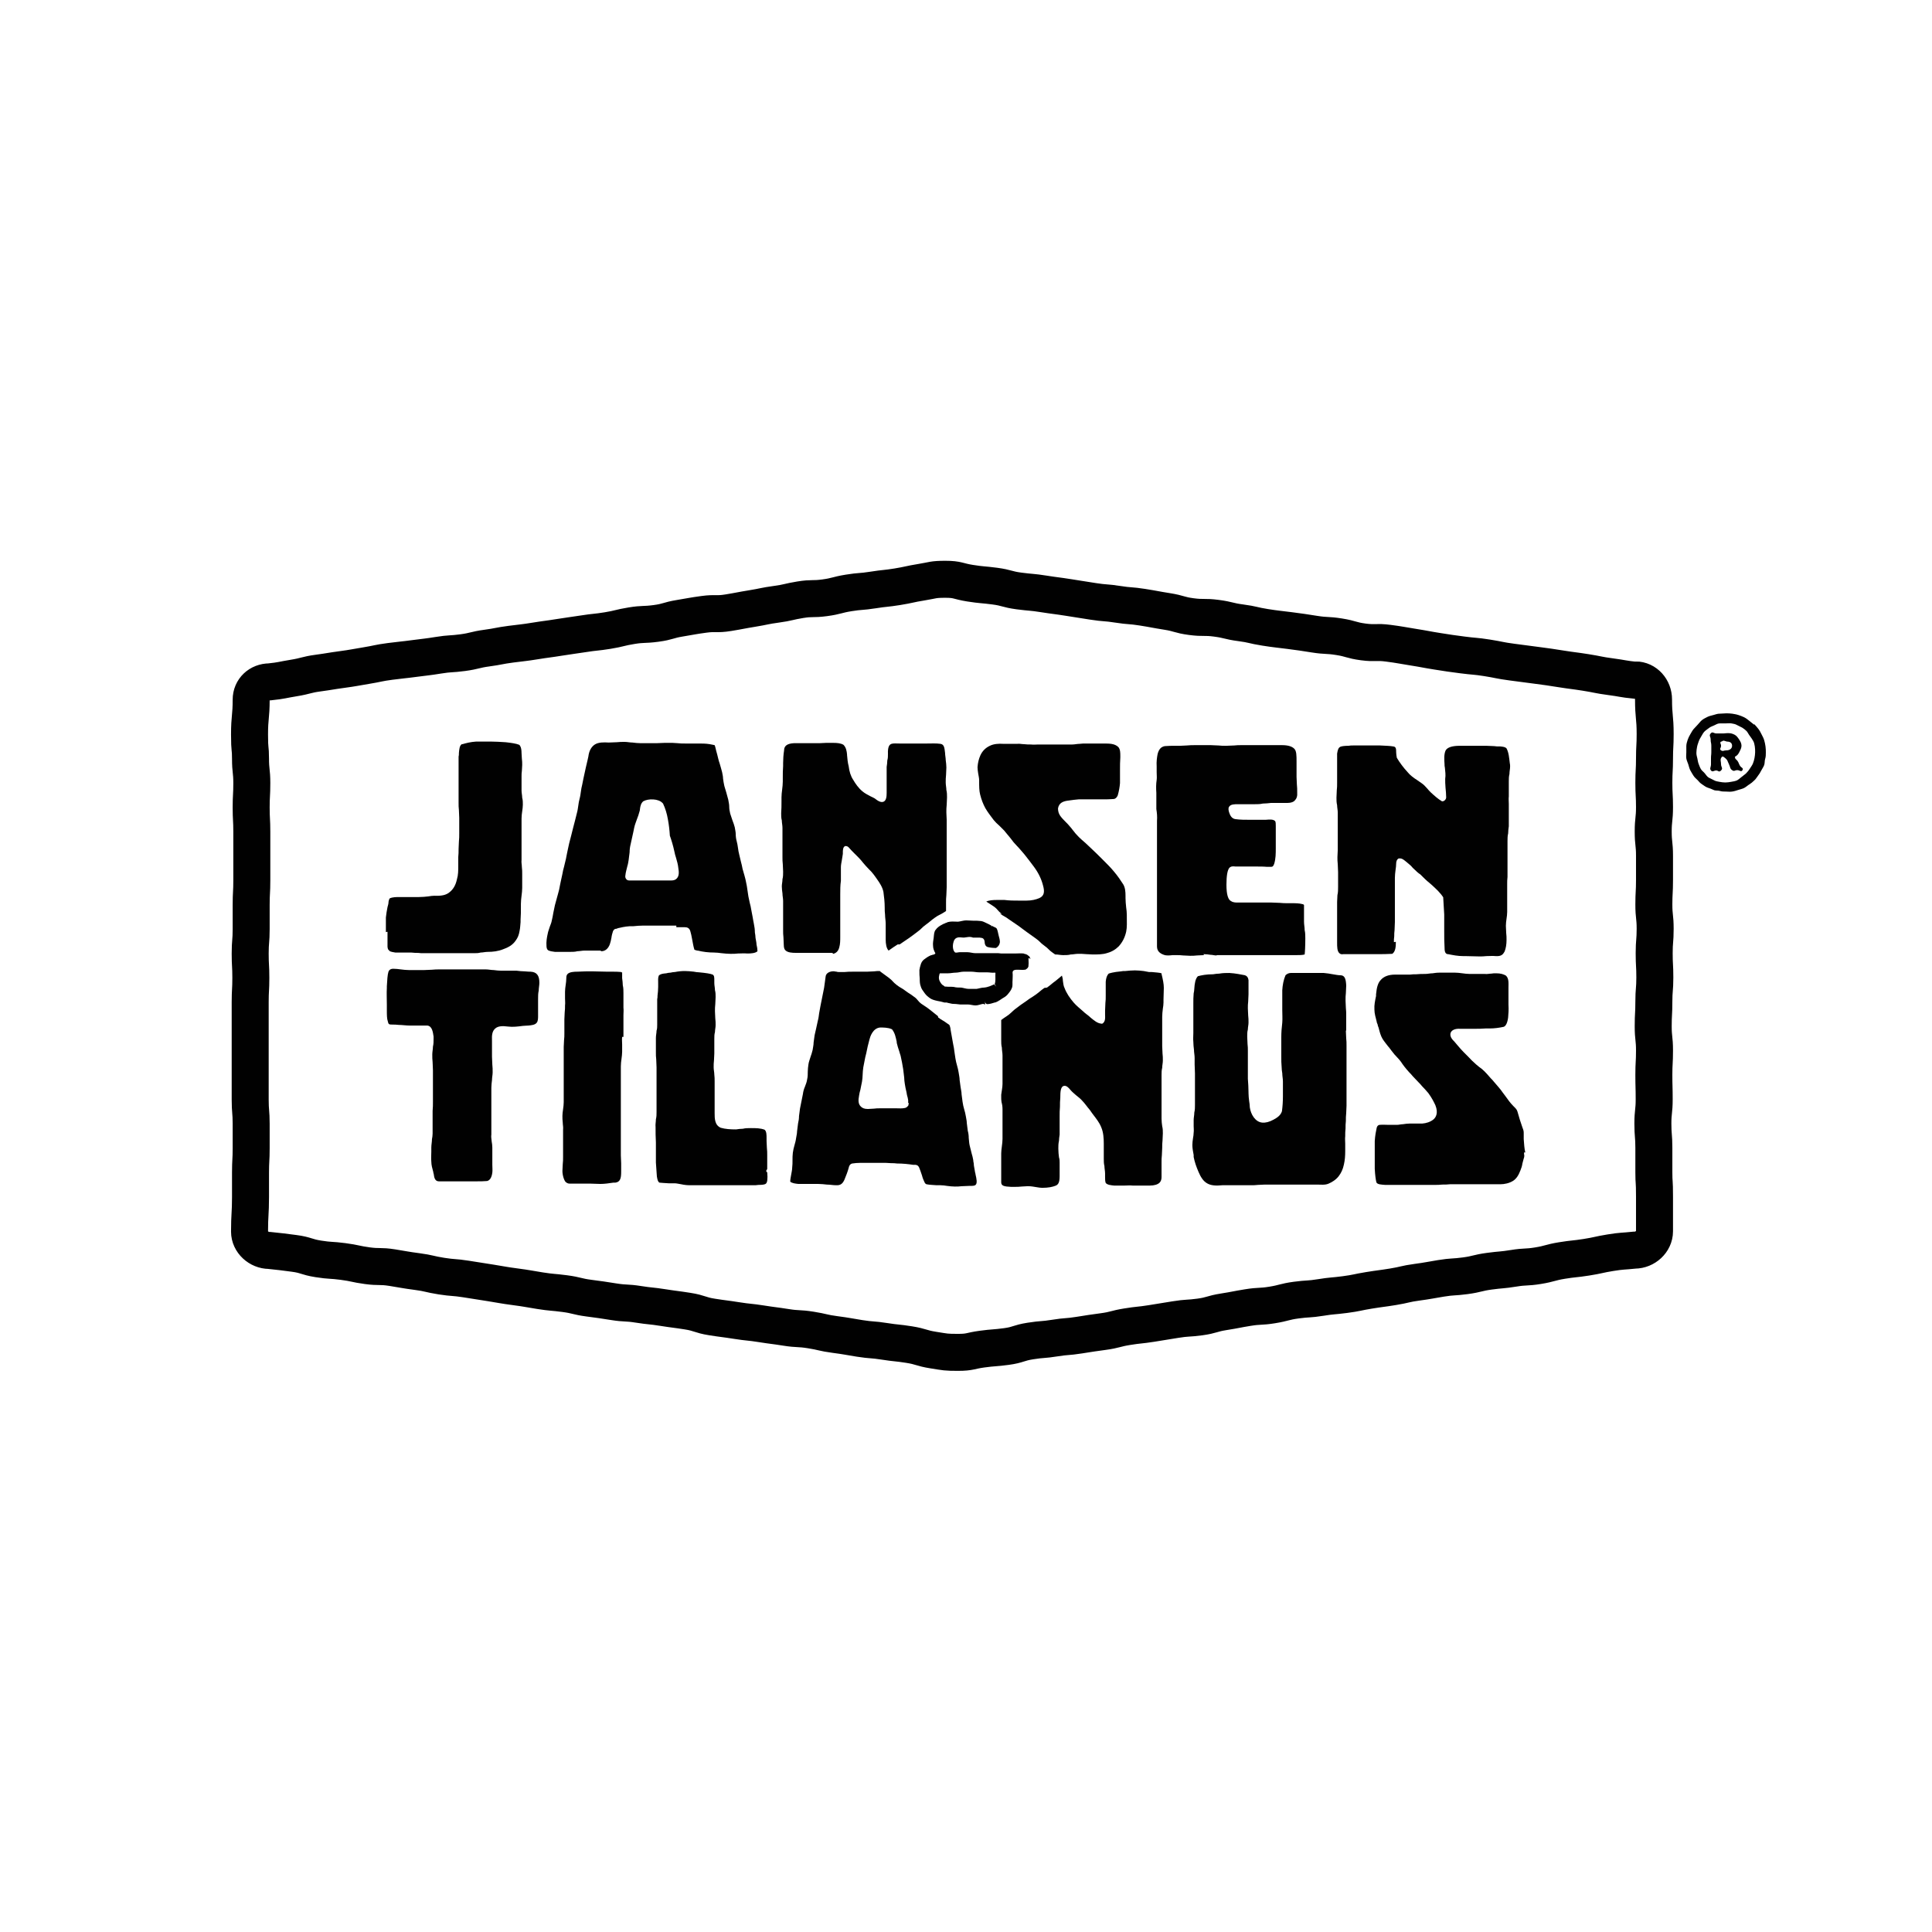
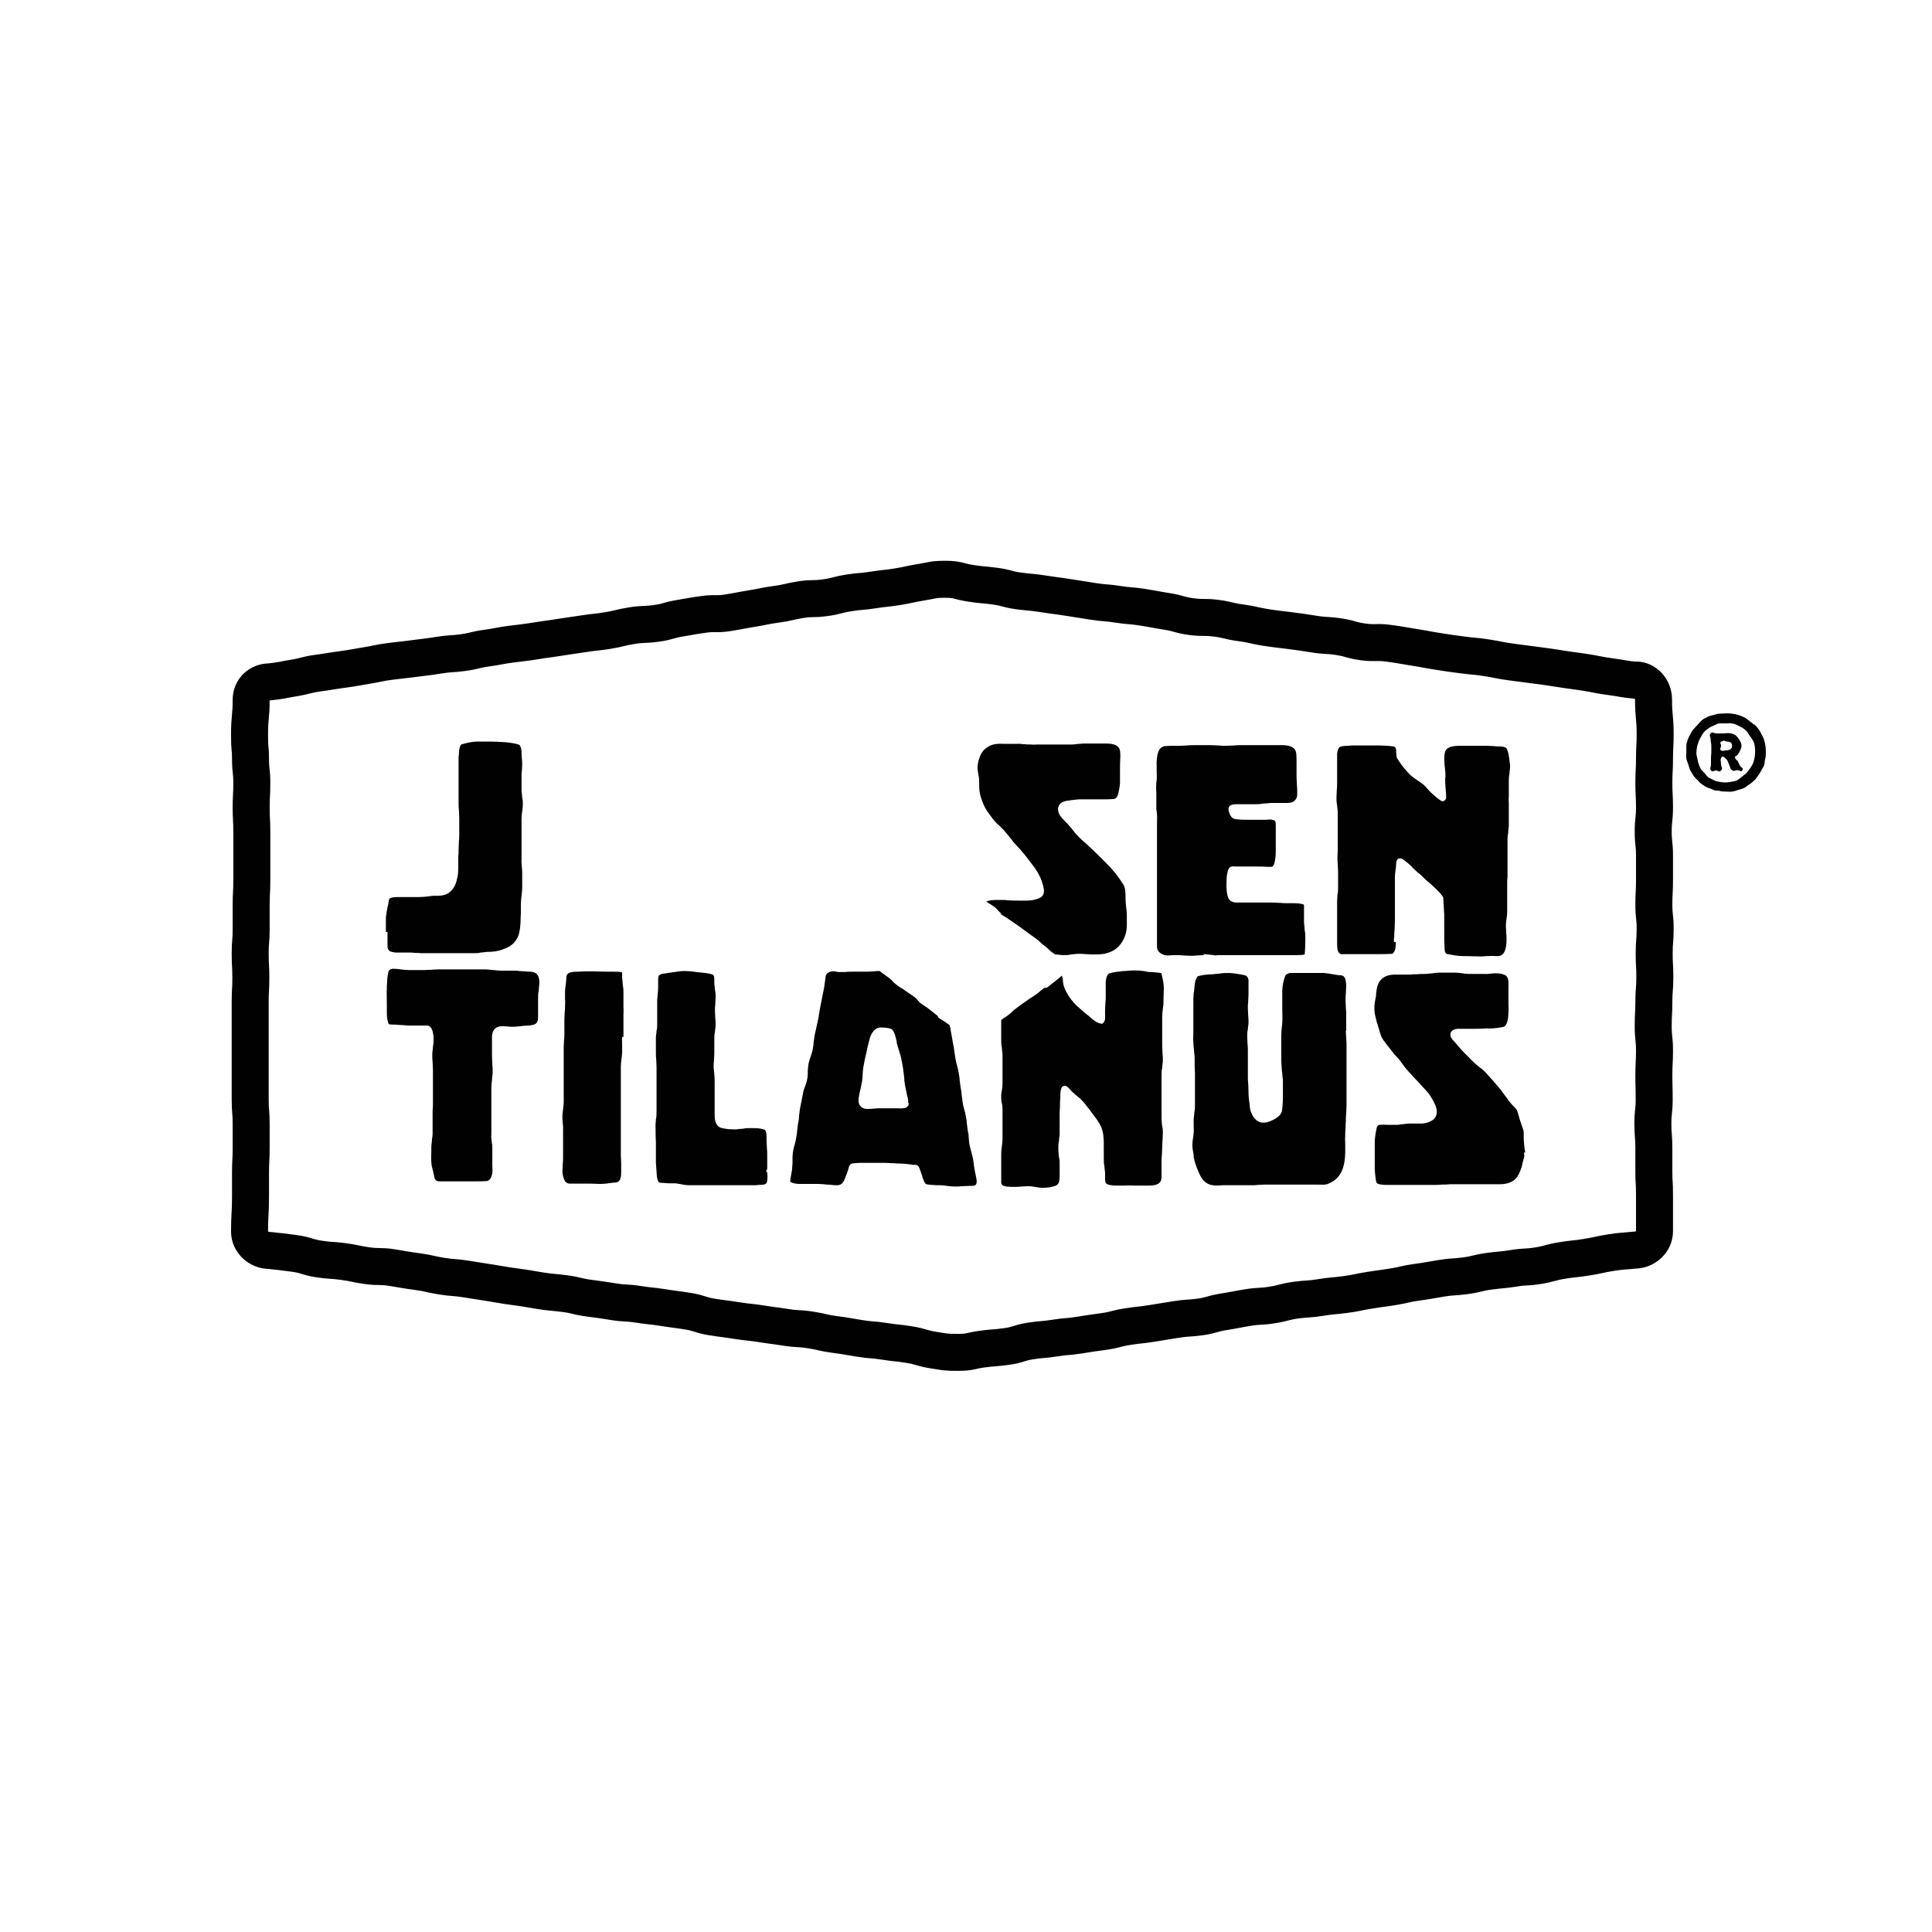
<svg xmlns="http://www.w3.org/2000/svg" viewBox="0 0 595.3 595.3" version="1.1">
  <defs>
    <style>
      .cls-1 {
        fill: none;
        stroke: #010101;
        stroke-miterlimit: 10;
        stroke-width: 11.4px;
      }

      .cls-2 {
        fill: #010101;
      }
    </style>
  </defs>
  <g>
    <g id="Layer_1">
      <g>
        <path d="M503.8,209.6c-3.8-.4-3.8-.6-7.6-1.1s-3.8-.7-7.6-1.3-3.8-.5-7.6-1.1-3.8-.6-7.6-1.1-3.8-.5-7.6-1-3.8-.7-7.6-1.3-3.8-.4-7.6-.9-3.8-.5-7.6-1.1-3.8-.7-7.6-1.3-3.8-.7-7.6-1.2-3.9.1-7.7-.4-3.7-1-7.5-1.6-3.8-.2-7.6-.8-3.8-.6-7.6-1.1-3.8-.4-7.6-1-3.7-.9-7.5-1.4-3.7-.9-7.5-1.4-3.9,0-7.7-.5-3.7-1-7.5-1.6-3.8-.7-7.6-1.3-3.8-.3-7.6-.9-3.8-.3-7.6-.9-3.8-.6-7.6-1.2-3.8-.5-7.6-1.1-3.8-.4-7.6-.9-3.7-1-7.5-1.5-3.8-.3-7.6-.9-3.7-1.2-7.6-1.2-3.7.3-7.4.9-3.7.8-7.4,1.4-3.7.4-7.5,1-3.8.3-7.5.9-3.7,1-7.4,1.5-3.8,0-7.5.6-3.7.9-7.4,1.4-3.7.7-7.4,1.3-3.7.7-7.4,1.3-3.8,0-7.5.5-3.7.6-7.4,1.2-3.6,1.1-7.4,1.6-3.8.1-7.5.7-3.7.9-7.4,1.5-3.7.4-7.5,1-3.7.5-7.4,1.1-3.7.5-7.4,1.1-3.7.5-7.5,1-3.7.7-7.4,1.2-3.7.9-7.4,1.4-3.8.2-7.5.8-3.7.5-7.4,1-3.7.4-7.5.9-3.7.7-7.4,1.3-3.7.7-7.4,1.2-3.7.6-7.4,1.1-3.7.9-7.4,1.5-3.7.8-7.5,1.2c-3.2,0-5.7,2.3-5.7,5.5,0,5.3-.5,5.3-.5,10.7s.3,3.7.3,7.5.4,3.7.4,7.5-.2,3.7-.2,7.5.2,3.7.2,7.5,0,3.7,0,7.5,0,3.7,0,7.5-.2,3.7-.2,7.5,0,3.7,0,7.5-.3,3.7-.3,7.5.2,3.7.2,7.5-.2,3.7-.2,7.5,0,3.7,0,7.5,0,3.7,0,7.5,0,3.7,0,7.5,0,3.7,0,7.5.3,3.7.3,7.5,0,3.7,0,7.5-.2,3.7-.2,7.5,0,3.7,0,7.5c0,5.3-.3,5.3-.3,10.7,0,3.2,2.9,5.8,6.1,5.8,3.8.4,3.8.4,7.6.9s3.7,1.1,7.5,1.7,3.8.3,7.6.8,3.8.8,7.5,1.3,3.9,0,7.7.6c3.8.6,3.8.7,7.6,1.2s3.7.8,7.5,1.4,3.8.3,7.6.9,3.8.6,7.6,1.2,3.8.7,7.6,1.2,3.8.6,7.6,1.2,3.8.4,7.6.9,3.7.9,7.5,1.4,3.8.5,7.6,1.1,3.8.2,7.6.8,3.8.4,7.6,1,3.8.5,7.6,1.1,3.7,1.2,7.5,1.8,3.8.5,7.6,1.1,3.8.4,7.6,1,3.8.5,7.6,1.1,3.8.2,7.6.8,3.7.9,7.5,1.4,3.8.6,7.6,1.2,3.8.3,7.6.9,3.8.4,7.6,1,3.7,1.1,7.5,1.7,3.8.7,7.6.7,3.7-.5,7.4-1,3.8-.3,7.5-.8,3.6-1.1,7.4-1.7,3.8-.3,7.5-.9,3.7-.3,7.5-.9,3.7-.6,7.4-1.1,3.7-.9,7.4-1.5,3.7-.4,7.5-1,3.7-.6,7.4-1.2,3.8-.3,7.5-.8,3.6-1,7.4-1.6,3.7-.7,7.4-1.3,3.8-.2,7.5-.8,3.7-1,7.4-1.5,3.8-.2,7.5-.8,3.7-.4,7.5-.9,3.7-.7,7.4-1.3,3.7-.5,7.4-1.1,3.7-.9,7.4-1.4,3.7-.6,7.4-1.2,3.8-.3,7.5-.8,3.7-.9,7.4-1.4,3.8-.3,7.5-.9,3.8-.2,7.5-.8,3.7-1,7.4-1.6,3.7-.4,7.5-1,3.7-.8,7.4-1.4,3.7-.4,7.5-.8c3.2,0,6.1-2.6,6.1-5.8,0-5.3,0-5.3,0-10.7s-.2-3.7-.2-7.5c0-3.7,0-3.7,0-7.5s-.3-3.7-.3-7.5c0-3.7.4-3.7.4-7.5s-.1-3.7-.1-7.5.2-3.7.2-7.5-.4-3.7-.4-7.5.2-3.7.2-7.5.3-3.7.3-7.5-.2-3.7-.2-7.5.3-3.7.3-7.5-.4-3.7-.4-7.5c0-3.7.2-3.7.2-7.5s0-3.7,0-7.5-.4-3.7-.4-7.5c0-3.7.4-3.7.4-7.5,0-3.7-.2-3.7-.2-7.5s.2-3.7.2-7.5.2-3.7.2-7.5c0-5.3-.5-5.3-.5-10.7,0-3.2-2.4-6-5.6-6Z" class="cls-1" />
        <g>
          <g>
-             <path d="M306.1,285.5s0,0-.1,0c0,0,0,0,0,0,0,0,0,0,.1,0,0,0,0,0,0,0Z" class="cls-2" />
+             <path d="M306.1,285.5s0,0-.1,0c0,0,0,0,0,0,0,0,0,0,.1,0,0,0,0,0,0,0" class="cls-2" />
            <path d="M305.7,285.9c0,0,0,0,.1-.1,0,0,0,0-.1.1Z" class="cls-2" />
-             <path d="M317.5,295.5c0-.2-.1-.3-.2-.5,0-.2-.2-.4-.4-.5-.2-.2-.5-.4-.8-.5-.2,0-.5-.1-.7-.2-.8-.1-1.8,0-2.7,0-.2,0-.4,0-.6,0-.9,0-1.6,0-2.1,0-.3,0-.5,0-.8,0-.5,0-1.1,0-1.6-.1-.8,0-1.6,0-2.4,0-.3,0-.6,0-1,0-.3,0-.6,0-.9,0-.2,0-.3,0-.5,0-.4,0-.7,0-1.1,0-.4,0-.8,0-1.2,0-.8,0-1.6-.3-2.4-.3-.8,0-1.6,0-2.4,0-.5,0-1.2.3-1.5,0-.7-.7-.7-2.2-.4-3.1.1-.6.5-1.2,1.2-1.4.6-.2,1.3,0,2,0,1-.1,1.8-.4,2.8,0,.2,0,.3,0,.5,0,.2,0,.3,0,.5,0,.2,0,.3,0,.5,0,.4,0,.8,0,1.2.1.6.1.9.7.9,1.3,0,.7.3,1.3.9,1.5.7.2,1.8.3,2.6.3.7-.4,1.1-1,1.2-1.8,0-.7-.2-1.4-.4-2.1-.2-.8-.3-1.6-.6-2.1-.2-.3-.5-.3-.8-.5-.2,0-.3-.2-.5-.3,0,0-.1.1-.2.2,0,.1-.2.2-.1.1,0,0,0,0,.1-.1,0,0,0,0,0,0,0,0,0-.1,0-.2-.4-.2-.8-.5-1.3-.7-.7-.3-1.3-.7-2-.8-.4,0-.9-.1-1.3-.1-.2,0-.3,0-.5,0-.1,0-.2,0-.3,0,0,0-.1,0-.2,0-.7,0-1.5-.1-2.3-.1-.8,0-1.6.3-2.5.4-.8,0-1.7-.1-2.5,0-.2,0-.3.1-.5.1-.2,0-.3.1-.5.2-.2,0-.4.1-.5.2-.3.1-.6.2-.9.4-.8.4-1.5.9-2,1.6-.5.6-.5,1.5-.6,2.4-.1.8-.3,1.7-.2,2.5,0,.8.3,1.6.7,2.3,0,0,0,0,0,0,0,.3-.4.4-.8.5-.1,0-.2,0-.3.1-.3,0-.5.2-.8.3-.4.2-.7.4-1.1.7-.6.4-1.1.8-1.4,1.6-.1.4-.3.9-.4,1.4,0,.2,0,.3-.1.5,0,.1,0,.3,0,.4,0,0,0,0,0,0,0,.8,0,1.6.1,2.3,0,.8,0,1.6.3,2.4.2.8.7,1.4,1.2,2.1.5.7,1,1.1,1.7,1.6.6.4,1.3.6,2.2.8.7.1,1.5.3,2.2.5,0,0,0,0,.1,0,.1,0,.3,0,.4,0,.2,0,.3,0,.5.1.5.1.9.2,1.4.3.8,0,1.6.1,2.4.2.8,0,1.6,0,2.4,0,.8,0,1.6.3,2.4.3.8,0,1.6-.4,2.4-.5,0,0,.3.2.4.2.4,0-.1-1.1,0-1,0,.1.3.9.8.9.8,0,1.6-.3,2.3-.5.3,0,.6-.2.8-.3.2,0,.3-.2.5-.3.2,0,.3-.2.5-.3.1,0,.2-.1.3-.2.7-.4,1.4-.8,1.9-1.4.5-.6,1-1.2,1.3-2,.3-.7.1-1.5.2-2.4,0-.7.1-1.5,0-2.3,0-.9.9-.9,1.6-.9.9,0,1.6.1,2.1,0,.2,0,.3,0,.4-.1.2-.1.4-.3.6-.5,0-.1.2-.3.2-.5,0,0,0-.2,0-.3.1-.5,0-1.2,0-2.1,0,0,.2,0,.2-.1ZM306.5,303.2c-1,.5-2.1,1-3.3,1.1-.8,0-1.6.3-2.3.4-.8,0-1.6,0-2.4,0-.8,0-1.6-.3-2.3-.4-.8,0-1.6,0-2.3-.2-.8-.1-1.6,0-2.4-.1,0,0,0,0-.1,0-.2,0-.4,0-.5-.2-.2-.1-.4-.3-.6-.4-.3-.3-.5-.6-.7-1-.3-.5-.4-1.2-.2-1.9,0-.2.1-.4.2-.6,0,0,0,0,0,0,.2,0,.4,0,.5,0,.7,0,1.3,0,2,0,.8,0,1.6-.2,2.4-.2.8,0,1.6-.3,2.4-.3.8,0,1.6,0,2.4,0,.8,0,1.6.2,2.4.2.8,0,1.6,0,2.4,0,.8,0,1.6.2,2.4.1,0,0,0,0,.1,0,.2,0,.1.4.1.7,0,.9.1,2-.2,2.8,0,.2.4.6.5.8-.2-.2-.8-.8-.8-.7Z" class="cls-2" />
          </g>
          <path d="M429.5,290.3c0-.6,0-1.2.1-1.8,0-.6,0-1.2.1-1.9,0-.8.1-1.7.1-2.5,0-.6,0-1.2,0-1.8,0-.9,0-1.8,0-2.7,0-.7,0-1.5,0-2.3,0-.7,0-1.5,0-2.3,0-.7,0-1.5,0-2.2,0-.8,0-1.5,0-2.3,0-.8.1-1.6.2-2.4.1-.7.2-1.4.2-2.1,0-.3.1-1.2.8-1.5.1,0,.2,0,.4,0,.8,0,1.6.8,2.8,1.8.4.3.8.7,1.1,1.1.9.9,1.9,1.8,2.3,2,1,1,1.9,1.9,2.9,2.7l.8.7c1.3,1.2,2.5,2.3,3.4,3.7h0c0,.1,0,.2,0,.2.1,1.8.2,3.5.3,5.1,0,.8,0,1.6,0,2.3,0,.9,0,1.8,0,2.7,0,2,0,3.6.1,5,0,1.2.1,2,.9,2.2h.2c1.5.3,3,.6,4.6.6h.7c1.4,0,2.9.1,4.3.1.7,0,1.4,0,2.2-.1.9,0,1.9-.1,2.9,0,1.7.1,2.2-.5,2.7-1.4.4-1,.6-2.2.6-3.6,0-.7,0-1.4-.1-2.1,0-.7-.1-1.5-.1-2.2,0-.8.1-1.5.2-2.2.1-.7.2-1.4.2-2.1,0-.7,0-1.4,0-2.1,0-.7,0-1.5,0-2.2v-4.3c0-.7,0-1.4.1-2.2,0-.7,0-1.4,0-2.2,0-.7,0-1.4,0-2.2,0-.7,0-1.4,0-2.2,0-.7,0-1.4,0-2.2,0-.7,0-1.4,0-2.2,0-.8,0-1.6.2-2.4,0-.7.1-1.5.2-2.2,0-.8,0-1.6,0-2.4,0-.7,0-1.5,0-2.2,0-.8,0-1.5,0-2.3,0-.8-.1-1.5,0-2.3,0-.9,0-1.8,0-2.7,0-.6,0-1.3,0-1.9,0-.8,0-1.5.2-2.3,0-.8.2-1.6.2-2.3,0-.3,0-.7-.1-1.1-.2-1.6-.3-3.2-1-4.5-.5-.5-1.1-.5-1.9-.6h-.3c-.5,0-1.1,0-1.6-.1-.8,0-1.6-.1-2.4-.1-.7,0-1.4,0-2.1,0-.7,0-1.3,0-2,0-.7,0-1.5,0-2.2,0-.6,0-1.2,0-1.9,0-2.4,0-3.9.5-4.4,1.5-.5,1.2-.4,2.7-.3,4.2,0,.3,0,.7.1,1,.1,1.1.3,2.3.1,3.5,0,.7,0,1.7.1,2.7.1,1,.2,2.1.2,3,0,.6-.6,1.2-1.1,1.2h-.1s-.1,0-.1,0c-1.2-.7-2.3-1.7-3.4-2.7-.4-.4-.8-.8-1.1-1.2-.6-.7-1.2-1.3-1.8-1.7-.4-.3-.9-.6-1.3-.9-1.1-.7-2.2-1.5-3-2.5-1.3-1.4-2.4-2.9-3.3-4.4h0c-.1-.6-.2-1.1-.2-1.6,0-1.3-.1-1.8-.9-1.9-1.1-.2-2.4-.2-4.1-.3-.8,0-1.6,0-2.5,0-.5,0-1.1,0-1.6,0-1.5,0-2.9,0-4.1,0-.5,0-1,0-1.5.1-1.1,0-2,.1-2.5.3-.6.3-.8.9-1,2.1,0,.7,0,1.6,0,2.4,0,.7,0,1.4,0,2.1,0,1,0,1.9,0,2.9,0,.6,0,1.1,0,1.7,0,.7,0,1.5-.1,2.2,0,.8-.1,1.6-.1,2.3,0,.7,0,1.5.2,2.3,0,.7.2,1.5.2,2.3,0,.8,0,1.7,0,2.5,0,.7,0,1.4,0,2.1v4.6c0,.8,0,1.6,0,2.3,0,.7-.1,1.5-.1,2.2,0,.7,0,1.4.1,2.2,0,.8.1,1.6.1,2.4,0,.8,0,1.7,0,2.5,0,.7,0,1.4,0,2.1,0,.8,0,1.7-.2,2.5,0,.7-.1,1.4-.1,2.1,0,.6,0,1.2,0,1.8,0,.7,0,1.4,0,2.1,0,.6,0,1.3,0,2,0,.7,0,1.3,0,2,0,.7,0,1.5,0,2.2,0,.6,0,1.2,0,1.8,0,.2,0,.5,0,.7,0,1.2,0,2.6.7,3.2.3.3.7.4,1.2.3.8,0,1.6,0,2.3,0,.9,0,1.9,0,2.8,0,1,0,2,0,3,0,.7,0,1.4,0,2.1,0h.2c1.5,0,3.1,0,4.7-.1,0,0,0,0,0,0,1-.7,1.1-2.2,1.1-3.7Z" class="cls-2" />
          <path d="M370.8,294c.8,0,1.5.1,2.2.2.6,0,1.2.2,1.8.2.1-.1.3-.1.4-.1h0c.7,0,1.4,0,2.1,0,.8,0,1.7,0,2.5,0,.8,0,1.5,0,2.2,0,.8,0,1.6,0,2.3,0,.8,0,1.5,0,2.3,0,.7,0,1.5,0,2.3,0,.8,0,1.5,0,2.3,0,.7,0,1.5,0,2.2,0h0c1,0,2,0,3,0h1.6c.4,0,.9,0,1.4,0,.9,0,1.9,0,2.6-.2.1-.8.2-2.6.2-5,0-.8,0-1.7-.2-2.5,0-.9-.2-1.7-.2-2.6,0-1.3,0-2.5,0-3.5,0-.6,0-1.1,0-1.6,0,0,0-.2-.4-.3-1.1-.3-2.3-.3-3.5-.3-.4,0-.7,0-1.1,0-.8,0-1.6,0-2.4-.1-.8,0-1.7-.1-2.6-.1h-2.1c-1,0-1.9,0-2.9,0-.7,0-1.5,0-2.2,0-.9,0-1.9,0-2.8,0h-.4c-.6,0-1.4,0-2-.4-1-.4-1.5-2.1-1.5-5.1,0-2.7.3-4.5.9-5.2.5-.5,1.1-.5,1.9-.4.3,0,.6,0,.9,0h3.4c.6,0,1.2,0,1.8,0,1.3,0,2.6,0,3.6.1.4,0,.8,0,1.1,0,.6,0,.8-.1,1.1-.9.5-1.6.5-3.2.5-5v-.4c0-.9,0-1.7,0-2.6,0-1,0-2,0-3,0-.2,0-.4,0-.7,0-.6,0-1.2-.2-1.5-.6-.6-1.7-.5-2.9-.4-.2,0-.5,0-.7,0-1.3,0-2.9,0-4.2,0-1.5,0-3,0-4.4-.2-.8-.1-1.4-.6-1.8-1.6-.4-1-.5-1.7-.2-2.2.5-.8,1.6-.8,2.8-.8h0c1,0,2.1,0,3.1,0,.7,0,1.3,0,2,0,.8,0,1.7,0,2.5-.2.8,0,1.7-.1,2.6-.2.8,0,1.5,0,2.3,0,.9,0,1.9,0,2.8,0h0c1,0,1.8-.3,2.2-.8.5-.5.8-1.3.7-2.4,0-.8,0-1.7-.1-2.5,0-.8-.1-1.5-.1-2.3,0-.9,0-1.9,0-2.8,0-.6,0-1.3,0-1.9,0-1.9,0-3.3-.7-4-.7-.7-1.9-1.1-3.8-1.1-.7,0-1.5,0-2.2,0-.7,0-1.3,0-2,0-.6,0-1.3,0-1.9,0-.8,0-1.5,0-2.3,0-.7,0-1.4,0-2.1,0-.7,0-1.4,0-2,0-.7,0-1.5,0-2.2.1-.8,0-1.7.1-2.5.1-.8,0-1.6,0-2.4-.1-.8,0-1.6-.1-2.3-.1h-1.5c-1.1,0-2.2,0-3.3,0-.9,0-1.7,0-2.6.1-.7,0-1.4.1-2.1.1-.5,0-1,0-1.5,0-1.1,0-2.1,0-3.2.1-1.1.2-1.8.9-2.2,2.4-.2,1-.4,2.3-.3,3.9,0,.6,0,1.2,0,1.7,0,.9.1,1.7,0,2.4-.2,1.3-.2,2.6-.1,4,0,.7,0,1.3,0,2,0,.8,0,1.5,0,2.3v.7c.2,1.2.3,2.4.2,3.6,0,.7,0,1.4,0,2.1,0,.7,0,1.5,0,2.2,0,.8,0,1.5,0,2.3,0,.7,0,1.4,0,2,0,.7,0,1.4,0,2.1,0,.7,0,1.5,0,2.2,0,.7,0,1.4,0,2.1,0,.7,0,1.5,0,2.2,0,.7,0,1.4,0,2.1,0,.7,0,1.4,0,2.2,0,.8,0,1.7,0,2.5v1.8c0,.7,0,1.4,0,2.1,0,.7,0,1.4,0,2.2,0,.7,0,1.4,0,2.1,0,.7,0,1.4,0,2.2,0,.7,0,1.4,0,2,0,.8,0,1.5,0,2.3,0,1.3.7,2.1,2.1,2.6.8.3,1.8.2,2.7.1.4,0,.8,0,1.1,0,.7,0,1.5,0,2.2.1.7,0,1.4.1,2.1.1.7,0,1.4,0,2.1-.1.7,0,1.4-.1,2.2-.1Z" class="cls-2" />
          <path d="M308.1,281.5c1.4,1,1.5.8,2.8,1.8,1.4,1,1.4.9,2.8,1.9,1.4,1,1.3,1,2.7,2,1.4,1,1.4,1,2.8,2,1.4,1,1.2,1.2,2.6,2.2,1.4,1,1.2,1.2,2.6,2.2.3.2.5.3.7.5,0,0,.2,0,.2,0,.7,0,1.5.2,2.3.2.8,0,1.6,0,2.3-.2.7,0,1.5-.2,2.3-.2.8,0,1.6,0,2.5.1.7,0,1.4.1,2,.1,1.4,0,3,0,4.3-.4,1.5-.4,2.7-1.1,3.7-2.1,1.1-1.2,1.9-2.7,2.3-4.5.3-1.4.2-3,.2-4.6v-.6c0-.8-.1-1.6-.2-2.3-.1-1-.2-2-.2-2.9v-.7c0-1.2-.1-2.5-.7-3.5-.7-1.1-1.7-2.6-2.9-4-.9-1.1-1.9-2.1-2.9-3.1l-.6-.6c-1.1-1.1-2.3-2.3-3.6-3.5-.6-.5-1.1-1.1-1.7-1.6-.7-.6-1.4-1.2-2-1.8-.7-.7-1.3-1.4-1.9-2.2-.3-.4-.6-.8-.9-1.1-.4-.5-.8-.9-1.2-1.3-.6-.6-1.2-1.2-1.7-1.9-.5-.7-.7-1.5-.7-2.3.3-1.8,1.7-2.2,3-2.4,1.2-.2,2.4-.3,3.4-.4h.3c.9,0,1.8,0,2.7,0,.8,0,1.7,0,2.5,0,.6,0,1.3,0,1.9,0,1.1,0,2.2,0,3.3-.1.5,0,1-.4,1.3-1.1.4-1.4.6-2.6.7-3.8,0-.9,0-1.7,0-2.6,0-.5,0-1,0-1.5,0-1.3,0-2.6.1-3.8v-.4c0-1,0-2.1-.6-2.8-1.1-1.1-2.8-1.1-4.5-1.1-.4,0-.8,0-1.2,0h-4.2c-.7,0-1.4,0-2.1.1-.7,0-1.5.2-2.2.2-.7,0-1.4,0-2.1,0-1.4,0-2.8,0-4.2,0-.7,0-1.4,0-2.1,0-.7,0-1.4,0-2.1,0-.7,0-1.4.1-2.2,0-.7,0-1.4,0-2.2-.1-.7,0-1.4-.2-2.1-.1-.7,0-1.4,0-2.1,0-.7,0-1.4,0-2.1,0h0c-1.5-.1-3,0-4.2.6-1.3.6-2.3,1.6-2.9,2.9-.5,1.1-.8,2.3-.9,3.7,0,.6.1,1.2.2,1.9.1.7.3,1.4.3,2.1v.3c0,1.6,0,2.9.3,4.1.4,1.6.9,2.9,1.6,4.2.8,1.4,1.8,2.6,2.6,3.7.5.6,1.1,1.2,1.7,1.7.5.5,1,1,1.5,1.5.6.7,1.2,1.5,1.9,2.3.3.4.7.9,1,1.3.3.3.6.7,1,1.1.8.8,1.5,1.7,2.3,2.6,1,1.3,2,2.5,3,3.9,1.4,1.9,2.3,3.8,2.8,5.8.5,1.8.4,3.1-1.1,3.8-1.1.5-2.5.8-4,.8-.8,0-1.6,0-2.3,0-1.5,0-3,0-4.5-.2-.8,0-1.5,0-2.3,0-1.3,0-2.5.1-3.3.5.9.6,1.1.7,2.3,1.5,1.4,1,1.1,1.3,2.5,2.3Z" class="cls-2" />
-           <path d="M208.4,285.7h.2c.9,0,1.8,0,2.4,0,.7,0,1.4.2,1.7,1.2.2.6.4,1.6.6,2.7.2,1.1.4,2.2.6,2.8,0,.3.2.3.9.5h.2c1.6.4,3.3.6,5,.6.8,0,1.5.1,2.3.2,1,.1,1.9.2,2.8.2.8,0,1.6,0,2.3-.1,1,0,1.9-.1,2.8,0h.2c1,0,2.4-.1,3-.7,0-.5-.1-1.3-.3-2.1,0-.6-.2-1.3-.3-2,0-.5-.1-1.1-.2-1.7,0-.8-.1-1.7-.3-2.6-.1-.7-.3-1.4-.4-2.2-.1-.7-.3-1.4-.4-2.1-.1-.8-.3-1.5-.5-2.3-.1-.6-.3-1.3-.4-1.9-.1-.7-.2-1.3-.3-2-.1-.7-.2-1.5-.4-2.3-.1-.7-.3-1.3-.5-2.1-.2-.7-.4-1.4-.6-2.1-.1-.7-.3-1.4-.5-2.2-.2-.7-.3-1.4-.5-2.1-.2-.7-.3-1.4-.4-2.1-.1-.7-.2-1.4-.4-2.1-.2-.7-.3-1.5-.3-2.2,0-.7-.2-1.4-.3-2.1-.2-.7-.4-1.4-.7-2.1-.2-.7-.5-1.4-.7-2.1-.2-.8-.3-1.5-.3-2.2,0-.7-.2-1.4-.3-2.1-.2-.7-.4-1.5-.6-2.2-.2-.7-.4-1.3-.6-2-.2-.8-.3-1.6-.4-2.3,0-.7-.2-1.4-.3-2-.2-.9-.5-1.7-.7-2.5-.2-.6-.4-1.2-.5-1.7-.2-.9-.4-1.6-.6-2.3-.2-.8-.3-1.4-.5-1.8-.2,0-.8-.2-1.5-.3-1.2-.2-2.4-.2-3.6-.2h-.2c-.8,0-1.7,0-2.5,0-.4,0-.9,0-1.3,0-.8,0-1.5,0-2.3-.1-.5,0-1.1-.1-1.6-.1-.8,0-1.6,0-2.4,0-.8,0-1.7.1-2.5.1-.8,0-1.6,0-2.5,0-.8,0-1.6,0-2.4,0-.8,0-1.7-.1-2.5-.2-.8,0-1.6-.2-2.4-.2-.8,0-1.6,0-2.4.1-.8,0-1.7.1-2.5.1-1.6-.1-3.2-.1-4.3.6-1.1.7-1.8,2-2,3.7-.2.8-.3,1.5-.5,2.2-.2.7-.3,1.4-.5,2.2-.2.8-.3,1.5-.5,2.3l-.4,2c-.2.7-.3,1.4-.4,2.1-.1.7-.2,1.5-.4,2.2-.2.7-.3,1.4-.4,2.1-.1.7-.2,1.5-.4,2.2-.2.8-.4,1.6-.6,2.4-.2.8-.4,1.5-.6,2.3-.2.8-.4,1.6-.6,2.4-.2.8-.4,1.5-.6,2.3-.2.8-.3,1.5-.5,2.3-.2.8-.3,1.6-.5,2.5-.2.8-.4,1.7-.6,2.5-.2.7-.4,1.5-.5,2.2-.2.8-.3,1.5-.5,2.3-.2.8-.3,1.6-.5,2.5-.2.9-.5,1.8-.7,2.6-.2.7-.4,1.4-.6,2.2-.2.8-.3,1.6-.5,2.4-.1.8-.3,1.6-.5,2.5-.1.6-.4,1.2-.6,1.8-.2.7-.5,1.4-.6,2-.3,1.3-.5,2.6-.4,3.9,0,.6.2,1.1.5,1.3.5.3,1.4.4,2.1.5h.2c.5,0,1,0,1.5,0,1,0,2,0,3,0h0c.7,0,1.5,0,2.2-.2.7,0,1.5-.2,2.3-.2.8,0,1.5,0,2.3,0,.8,0,1.5,0,2.3,0,.1,0,.3,0,.5.2,1.2,0,2.1-.8,2.6-2.1.2-.6.4-1.3.5-2,.1-.8.3-1.5.5-2.1.2-.3.3-.6.8-.7.3,0,.5-.1.7-.2.9-.2,2.1-.5,3.6-.6h1.1c1-.1,2.1-.2,3.2-.2.8,0,1.6,0,2.3,0,.6,0,1.3,0,1.9,0,.9,0,1.8,0,2.6,0,.6,0,1.1,0,1.7,0,.6,0,1.1,0,1.6,0ZM204.6,271.3c-.7,0-1.4,0-2.1,0-.8,0-1.5,0-2.3,0-.7,0-1.4,0-2,0-.6,0-1.3,0-1.9,0-.8,0-1.6,0-2.4,0-.5,0-.8-.2-1-.5-.2-.3-.3-.6-.2-1.1.1-1,.4-1.9.6-2.8.2-.6.3-1.3.4-1.9.1-.8.2-1.5.3-2.4,0-.8.1-1.6.3-2.4.3-1.4.6-2.8.9-4.1l.2-1c.2-1,.6-1.9.9-2.8.3-.7.5-1.4.7-2.1.1-.3.2-.6.2-1,.1-.8.3-1.7,1-2.3,1.6-.9,4.7-.8,5.9.5,0,0,.1.1.2.2h0c.7,1.5,1.2,3.1,1.5,4.9.3,1.6.5,3.3.6,5,.4,1.1,1,3,1.4,4.9.1.6.3,1.3.5,1.9.3,1,.6,2.1.7,3.1.2,1.2.3,2.4-.4,3.2-.4.5-1,.7-1.8.7,0,0-.1,0-.2,0-.7,0-1.3,0-2,0Z" class="cls-2" />
          <path d="M119.4,287.1c0,.7,0,1.4,0,2.1,0,.8,0,1.7,0,2.5,0,.3.1.7.3,1,0,0,.2,0,.2.2.3.4,1.4.5,1.9.6.7,0,1.5,0,2.3,0,.5,0,1.1,0,1.6,0,.7,0,1.5,0,2.2.1.6,0,1.3,0,1.9.1,0,0,.1,0,.2,0,.6,0,1.3,0,1.9,0,.6,0,1.3,0,1.9,0,.7,0,1.3,0,2,0,.7,0,1.4,0,2.1,0s1.4,0,2.1,0c1.3,0,2.7,0,4,0,.7,0,1.4,0,2.1,0,.7,0,1.3,0,2-.2.7,0,1.4-.2,2.1-.2,1.7,0,3.3-.2,4.8-.8,1.4-.5,2.9-1.2,3.9-2.7.6-.8,1-1.7,1.2-3,.2-.9.2-1.8.3-2.7v-.7c.1-1.3.1-2.6.1-3.8v-1.1c0-.8.1-1.7.2-2.5.1-.8.2-1.6.2-2.4,0-.7,0-1.4,0-2.2,0-.7,0-1.4,0-2.1,0-.7,0-1.4-.1-2.1,0-.7-.2-1.5-.1-2.2,0-.7,0-1.4,0-2.1,0-.7,0-1.4,0-2.2,0-.7,0-1.4,0-2.1,0-.7,0-1.4,0-2.1,0-.7,0-1.4,0-2.1,0-.7,0-1.4,0-2.2,0-.8.1-1.5.2-2.2.1-.7.2-1.4.2-2.1,0-.7,0-1.4-.2-2.1,0-.7-.2-1.5-.2-2.2,0-.7,0-1.4,0-2.1,0-.7,0-1.5,0-2.2,0-.6,0-1.2.1-1.8,0-.6.1-1.2.1-1.8,0-.6,0-1.3-.1-1.9,0-.6-.1-1.1-.1-1.7,0-1.9-.5-2.4-.7-2.6-1-.4-2.4-.6-4.2-.8-1.7-.1-3.1-.2-4.5-.2-.7,0-1.3,0-2,0-.9,0-1.8,0-2.6,0-1.7.1-3.2.5-4.2.8h-.2c-.7.4-.8,1.6-.9,2.7,0,.4,0,.8-.1,1.1,0,.8,0,1.7,0,2.6,0,.7,0,1.4,0,2.1,0,.8,0,1.7,0,2.5,0,.7,0,1.5,0,2.2,0,.8,0,1.6,0,2.5,0,.8,0,1.5,0,2.3,0,.8,0,1.6.1,2.3,0,.8.1,1.6.1,2.4,0,.8,0,1.5,0,2.3,0,.8,0,1.6,0,2.5,0,.8,0,1.7-.1,2.5,0,.8-.1,1.5-.1,2.3,0,.8,0,1.7-.1,2.5,0,.8,0,1.5,0,2.2v.5c0,1.4,0,2.8-.4,4.1-.4,1.9-1.2,3.2-2.4,4.1-1,.8-2.4,1.1-4.6,1-.6,0-1.2.1-1.8.2-.9.1-1.9.2-2.9.2h-1c-1.2,0-2.4,0-3.6,0-.4,0-.9,0-1.3,0-1.1,0-2.2,0-3.1.4-.2.2-.4.9-.4,1.3,0,.5-.2.9-.3,1.4-.2,1.1-.4,2.1-.5,3.2,0,.9,0,1.8,0,2.7,0,.6,0,1.2,0,1.8Z" class="cls-2" />
-           <path d="M277.2,291c1.4-1,1.4-.9,2.8-1.9s1.4-1,2.7-2c1.4-1,1.2-1.2,2.6-2.2,1.4-1,1.3-1.1,2.7-2.1,1.4-1,1.5-.8,2.9-1.7.3-.2.5-.3.6-.4,0,0,0,0,0,0,0-.8,0-1.7,0-2.5,0-.8,0-1.6.1-2.4,0-.8.1-1.6.1-2.5,0-.8,0-1.6,0-2.4,0-.7,0-1.5,0-2.2,0-.7,0-1.5,0-2.3,0-.8,0-1.5,0-2.3,0-.7,0-1.5,0-2.2,0-.8,0-1.6,0-2.4,0-.7,0-1.5,0-2.2,0-.8,0-1.6,0-2.4,0-.8,0-1.5,0-2.3,0-.7-.1-1.5-.1-2.3,0-.8,0-1.5.1-2.3,0-.7.1-1.5.1-2.3,0-.8,0-1.5-.2-2.3,0-.7-.2-1.5-.2-2.3,0-.8,0-1.5.1-2.3,0-.8.1-1.5.1-2.3,0-.8-.1-1.5-.2-2.3,0-.7-.2-1.5-.2-2.2h0c-.2-1.7-.3-2.6-1.4-2.8-1.4-.2-2.8-.1-4.3-.1-.4,0-.8,0-1.3,0-.8,0-1.5,0-2.3,0-1.1,0-2.2,0-3.3,0-.5,0-.9,0-1.4,0-1,0-1.9-.1-2.5.1-.6.2-1.2.8-1.1,3.1,0,.7,0,1.4-.2,2,0,.7-.1,1.3-.2,2,0,.6,0,1.1,0,1.7,0,.8,0,1.5,0,2.3,0,.6,0,1.2,0,1.8,0,.7,0,1.5,0,2.2,0,1.1-.1,2.3-.9,2.7-.8.4-1.8-.2-2.8-1-.3-.2-.8-.4-1.2-.6-.9-.5-1.8-.9-2.6-1.6-1.2-1-2.1-2.3-2.8-3.5-.8-1.2-1.2-2.6-1.4-4.2-.3-1.1-.4-2.3-.5-3.4v-.2c-.1-1.1-.3-2.2-1.1-3-.8-.5-2-.6-3.1-.6h-.4c-.6,0-1.2,0-1.9,0-.7,0-1.4.1-2.1.1-1,0-2,0-3,0h-.9c-.6,0-1.1,0-1.7,0-.8,0-1.5,0-2.2,0-2,.1-3,.8-3,2.2-.2,1.3-.3,2.7-.3,3.9v.9c-.1,1.2-.1,2.5-.1,3.7v1.1c0,.8-.1,1.7-.2,2.5-.1.8-.2,1.6-.2,2.4v1.2c0,1.2,0,2.5-.1,3.7,0,.7,0,1.5.2,2.2,0,.7.2,1.5.2,2.3,0,.7,0,1.4,0,2.2,0,.8,0,1.6,0,2.3,0,.7,0,1.5,0,2.2,0,.8,0,1.5,0,2.3,0,.7,0,1.5.1,2.2,0,.7.1,1.5.1,2.3,0,.8,0,1.6-.2,2.3,0,.8-.2,1.5-.2,2.2,0,.7.1,1.5.2,2.2,0,.8.2,1.5.2,2.3,0,.8,0,1.6,0,2.5v2c0,.8,0,1.6,0,2.3,0,.7,0,1.5,0,2.2,0,.7,0,1.5.1,2.2,0,.8.1,1.5.1,2.3,0,.9.2,1.5.6,1.8.7.6,1.9.7,3.1.7,1,0,1.9,0,2.8,0,.9,0,1.8,0,2.7,0h.9c1.5,0,3.1,0,4.6,0,.2,0,.4,0,.5.3.9-.2,1.6-.8,1.9-2,.3-1,.3-2.2.3-3.2v-2.2c0-.8,0-1.7,0-2.5,0-1,0-2,0-2.9,0-.5,0-.9,0-1.4,0-.6,0-1.3,0-1.9,0-.7,0-1.5,0-2.2,0-1.4,0-2.8.2-4.2,0-.7,0-1.4,0-2.1,0-.7,0-1.4,0-2.1,0-.8.2-1.5.3-2.2.1-.7.2-1.3.3-1.9,0,0,0-.2,0-.3,0-.8,0-1.8.7-2.1.1,0,.2,0,.3,0,.2,0,.5.1.8.4.6.7,1.3,1.4,1.9,2,.4.4.9.9,1.3,1.3.4.4.8.9,1.2,1.4.6.7,1.2,1.4,1.8,2,1.1,1,1.9,2.2,2.6,3.2.7,1,1.6,2.3,1.9,3.8.2,1.5.4,3.1.4,4.9,0,.7,0,1.4.1,2.1,0,.9.2,1.9.2,2.8,0,.7,0,1.3,0,2,0,1,0,1.9,0,2.9,0,1.3.2,2.7.9,3.4,0,0,0,0,0,0,1.4-1,1.4-1,2.8-1.9Z" class="cls-2" />
          <path d="M192.1,319.5c0-.8,0-1.6,0-2.3,0-.7,0-1.5,0-2.2,0-.8,0-1.5,0-2.2,0-.8.1-1.5,0-2.3,0-.7,0-1.5,0-2.2,0-.8,0-1.6,0-2.3,0-.8,0-1.6-.2-2.4,0-.7-.1-1.4-.2-2.2,0-.3,0-.6,0-.9,0-.3,0-.8,0-.9h-.3s0-.1,0-.1c-.9-.1-1.9-.1-2.8-.1-.5,0-1,0-1.5,0-1.6,0-3.1-.1-4.6-.1-1.5,0-3,0-4.5.1h-.1c-1.1,0-2.4.1-3,.7-.3.3-.4.7-.4,1.2,0,.8-.1,1.5-.2,2.2-.1.7-.2,1.4-.2,2.1,0,.7,0,1.4,0,2.1,0,.7.1,1.4,0,2.1,0,.7,0,1.4-.1,2.1,0,.7-.1,1.5-.1,2.2,0,.7,0,1.5,0,2.2,0,.7,0,1.4,0,2.1,0,.7,0,1.4-.1,2.1,0,.7-.1,1.4-.1,2.1,0,.9,0,1.8,0,2.7v1.5c0,.7,0,1.3,0,2,0,.7,0,1.5,0,2.2,0,.7,0,1.4,0,2.1,0,.7,0,1.5,0,2.2,0,.7,0,1.4,0,2.1,0,.7,0,1.4,0,2.2,0,.7-.1,1.5-.2,2.2-.1.7-.2,1.4-.2,2,0,.7,0,1.4.1,2.1,0,.7.2,1.4.1,2.2,0,.7,0,1.4,0,2.1,0,.7,0,1.4,0,2.1,0,.7,0,1.4,0,2.1,0,.7,0,1.4,0,2.1,0,.7,0,1.5-.1,2.2,0,.7-.1,1.4-.1,2.1,0,1.3.5,3,1.1,3.5.3.2.6.4,1.1.4.5,0,.9,0,1.4,0,.6,0,1.3,0,1.9,0s1,0,1.5,0c.5,0,1,0,1.5,0,1,0,2.1.1,3.2.1,1.3,0,2.6-.2,4-.4h.6c1.6-.2,1.8-1.5,1.8-3.4v-.5c0-.7,0-1.4,0-2.1,0-.8-.1-1.6-.1-2.4,0-.6,0-1.2,0-1.9,0-.9,0-1.8,0-2.7,0-.8,0-1.7,0-2.6,0-.7,0-1.3,0-2,0-.8,0-1.6,0-2.4,0-.7,0-1.5,0-2.2,0-.7,0-1.5,0-2.2,0-.8,0-1.5,0-2.3v-4.5c0-.7,0-1.5,0-2.3,0-.8,0-1.5,0-2.3,0-.8.1-1.6.2-2.3.1-.8.2-1.5.2-2.2,0-.8,0-1.5,0-2.3,0-.7-.1-1.5,0-2.3Z" class="cls-2" />
          <path d="M164.2,299.4h0c0,0-.3,0-.3,0-.7,0-1.5,0-2.2-.1-.8,0-1.7-.1-2.5-.2-.8,0-1.7,0-2.5,0-.7,0-1.5,0-2.2,0-.8,0-1.6-.1-2.4-.2-.8,0-1.6-.2-2.4-.2h-.8c-1.3,0-2.6,0-3.9,0-.7,0-1.4,0-2.1,0-.9,0-1.8,0-2.7,0-.8,0-1.6,0-2.4,0-.8,0-1.5,0-2.3,0-.8,0-1.6,0-2.4.1-.8,0-1.6.1-2.4.1-.8,0-1.6,0-2.3,0-.8,0-1.6,0-2.4,0-.8,0-1.7-.1-2.5-.2-.8-.1-1.5-.2-2.3-.2h0c-.9,0-1.3.4-1.5.9-.3.9-.4,2.7-.5,4.5v.5c-.1,1.6,0,3.4,0,5.1,0,.6,0,1.1,0,1.7,0,1.4,0,2.7.3,3.5.2.9.3,1,1.4,1,.6,0,1.2,0,2,.1,1,0,2.2.2,3.4.2,1.3,0,2.5,0,3.5,0,.8,0,1.5,0,1.9,0,1.5.2,1.7,2.1,1.9,3.4,0,.2,0,.4,0,.6,0,.9,0,1.7-.2,2.5,0,.8-.2,1.6-.2,2.4,0,.8,0,1.6.1,2.4,0,.8.1,1.6.1,2.5,0,.8,0,1.5,0,2.3,0,.9,0,1.7,0,2.6,0,.6,0,1.2,0,1.8,0,1,0,2,0,3,0,.9,0,1.8-.1,2.8,0,.7,0,1.4,0,2.1,0,.7,0,1.4,0,2.2,0,.9,0,1.8,0,2.7,0,.6-.1,1.2-.2,1.7,0,.9-.2,1.7-.2,2.6,0,.4,0,.9,0,1.3,0,1-.1,2,0,3,0,1.1.3,2.1.6,3.2,0,.3.2.7.2,1,.2,1.7,1,1.9,1.6,1.9.9,0,1.7,0,2.6,0,.8,0,1.6,0,2.3,0,1,0,2,0,3,0,.6,0,1.3,0,1.9,0,.5,0,1,0,1.6,0,1.2,0,2.3,0,3.4-.1.8-.2,1.4-1,1.6-2.6.1-.7,0-1.5,0-2.4,0-.5,0-.9,0-1.4,0-.6,0-1.3,0-1.9,0-.7,0-1.4,0-2,0-.7-.1-1.3-.2-1.9-.1-.8-.2-1.6-.1-2.1,0-.8,0-1.6,0-2.4,0-.8,0-1.6,0-2.4,0-.8,0-1.6,0-2.4,0-.8,0-1.6,0-2.4,0-.9,0-1.7,0-2.6v-2.2c0-.8.1-1.6.2-2.4,0-.8.2-1.6.2-2.4,0-.8,0-1.6-.1-2.4,0-.8-.1-1.6-.1-2.4,0-.8,0-1.6,0-2.4,0-.8,0-1.6,0-2.4-.1-2,.1-3.1,1-3.9.9-.8,2.3-.8,3.9-.6,1.5.2,3.1,0,4.6-.2.5,0,1-.1,1.6-.1h.1c1-.1,2.1-.2,2.6-.9.4-.5.4-1.4.4-2.1v-.2c0-1,0-1.9,0-2.8,0-.7,0-1.5,0-2.2,0-.9,0-1.7.2-2.6,0-.8.2-1.6.2-2.4,0-2.2-.8-3.3-2.7-3.4Z" class="cls-2" />
          <path d="M236.4,360.2c0-.9,0-1.8,0-2.6,0-.6,0-1.1,0-1.7,0-.7,0-1.4-.1-2.2,0-.7-.1-1.4-.1-2.1,0-.3,0-.6,0-.9,0-1,0-2.1-.6-2.6-1.3-.5-2.7-.5-4.1-.5h-.2c-.8,0-1.6,0-2.4.2-.7,0-1.4.1-2.1.2-1.8,0-3.3-.1-4.7-.5-1.9-.8-1.9-2.9-1.9-4.5,0-.4,0-.7,0-1,0-.9,0-1.7,0-2.6v-1.8c0-.8,0-1.5,0-2.3,0-.7,0-1.4,0-2.1,0-.7,0-1.4-.1-2.1,0-.7-.2-1.5-.2-2.2,0-.7,0-1.5.1-2.2,0-.7.1-1.4.1-2.1,0-.7,0-1.4,0-2.2,0-.7,0-1.5,0-2.2,0-.8,0-1.5.2-2.2,0-.7.2-1.4.2-2.1s0-1.4-.1-2.1c0-.7-.1-1.5-.1-2.2,0-.7,0-1.5.1-2.2,0-.7.1-1.4.1-2.2,0-.7,0-1.4-.2-2.1,0-.7-.2-1.5-.2-2.2,0-.2,0-.5,0-.8,0-.9,0-1.5-.5-1.8-.7-.3-2.1-.5-4.2-.7-.5,0-1.1-.1-1.6-.2-.9-.1-1.9-.2-2.8-.2-1,0-2,.1-3,.3-.5,0-.9.1-1.4.2-.5,0-.9.1-1.3.2-1.1.1-1.8.2-2.3.7-.3.7-.2,1.5-.2,2.4,0,.4,0,.7,0,1.1,0,.9-.1,1.9-.2,2.7,0,.4,0,.7-.1,1.1,0,.4,0,.9,0,1.4,0,.8,0,1.7,0,2.6,0,.5,0,1.1,0,1.6,0,.8,0,1.6,0,2.3,0,.6,0,1.2-.2,1.8,0,.7-.2,1.4-.2,2.2,0,.8,0,1.7,0,2.6,0,.6,0,1.3,0,1.9,0,.7,0,1.4.1,2.1,0,.8.1,1.7.1,2.5,0,.7,0,1.4,0,2,0,.8,0,1.7,0,2.5,0,.8,0,1.7,0,2.5,0,.7,0,1.4,0,2.1,0,.7,0,1.3,0,2,0,.9,0,1.7,0,2.6,0,.8,0,1.5-.2,2.3,0,.8-.2,1.6-.1,2.4,0,1.6,0,3.1.1,4.7,0,.9,0,1.7,0,2.6,0,.7,0,1.4,0,2.1v1.5c.1,1.4.2,2.9.3,4.3.2,1.1.3,1.6.8,1.9.7.1,1.6.1,2.8.2.6,0,1.2,0,1.8,0,.7,0,1.4.2,2.1.3.9.2,1.8.3,2.7.3.8,0,1.6,0,2.5,0,.8,0,1.5,0,2.3,0,.9,0,1.7,0,2.6,0,.8,0,1.5,0,2.3,0,1,0,2,0,2.9,0,.7,0,1.3,0,1.9,0,.9,0,1.7,0,2.6,0s1.6,0,2.3,0c.6,0,1.2,0,1.7-.1,1.2,0,2-.1,2.3-.4.4-.3.6-1.4.4-3.5-.3-.1-.3-.3-.3-.5Z" class="cls-2" />
          <path d="M289,313.1c-1.3-1-1.2-1-2.5-2-1.3-1-1.3-.9-2.6-1.8-1.3-1-1-1.3-2.3-2.2-1.3-1-1.4-.9-2.6-1.8-1.3-1-1.4-.8-2.7-1.8-1.3-1-1.1-1.2-2.4-2.2-1.3-1-1.3-.9-2.6-1.9,0,0-.1-.1-.2-.2-.6,0-1.2,0-1.8.1-.7,0-1.5.1-2.2.1-.8,0-1.6,0-2.3,0-.7,0-1.4,0-2,0-.9,0-1.7,0-2.5.1-.7,0-1.3,0-1.9,0-.2,0-.4,0-.6-.1-.4,0-.8-.2-1.4-.1-.9.1-1.9.6-2,1.6-.1.8-.2,1.5-.3,2.2-.1.8-.2,1.6-.4,2.4-.2.8-.3,1.7-.5,2.5-.1.7-.3,1.3-.4,2-.1.7-.3,1.5-.4,2.2-.1.8-.2,1.6-.4,2.3-.2.8-.3,1.5-.5,2.3-.2.7-.3,1.5-.5,2.2-.1.7-.2,1.5-.3,2.2,0,.8-.2,1.5-.3,2.3-.2.8-.4,1.5-.7,2.3-.2.7-.5,1.4-.6,2.2-.1.7-.2,1.5-.2,2.2,0,.8,0,1.6-.2,2.4-.1.8-.4,1.5-.7,2.3-.3.7-.5,1.4-.6,2.2-.1.7-.3,1.3-.4,2-.2.8-.3,1.7-.5,2.5-.1.8-.2,1.5-.3,2.3,0,.7-.1,1.5-.3,2.3-.1.8-.2,1.6-.3,2.4,0,.7-.2,1.4-.3,2.1-.1.8-.3,1.5-.5,2.2-.2.7-.4,1.5-.5,2.3-.1.8-.1,1.6-.1,2.3,0,.7,0,1.5-.1,2.3,0,.7-.2,1.4-.3,2.1-.1.7-.3,1.4-.3,2.2.6.5,1.6.6,2.5.7.2,0,.4,0,.6,0,.9,0,1.8,0,2.8,0,.9,0,1.8,0,2.7,0,.9,0,1.8.1,2.7.2,1,0,1.9.2,2.8.2,1.5.1,2.1-.6,2.6-1.7.5-1.2,1-2.5,1.3-3.6.1-.5.3-1.2,1.1-1.4.7-.1,1.6-.2,2.6-.2.5,0,.9,0,1.4,0,1.2,0,2.5,0,3.8,0h1.1s0,0,0,0c1,0,2.1,0,3.1.1.6,0,1.2,0,1.8.1,1.9,0,3.6.2,4.9.4.2,0,.4,0,.5,0,.4,0,1,0,1.4.8.2.5.6,1.5.9,2.5.2.8.5,1.5.7,1.9.2.5.4.7.7.8,1,.2,2,.2,3.1.3.4,0,.8,0,1.2,0,.7,0,1.4.1,2,.2.8.1,1.6.2,2.4.2.7,0,1.4,0,2.1-.1.8,0,1.6-.1,2.4-.1h.3c.6,0,1.3,0,1.6-.3.6-.5.3-1.9,0-3.2,0-.3-.2-.7-.2-1-.1-.5-.2-1.1-.3-1.7,0-.5-.1-1-.2-1.5,0,0,0,0,0-.2-.1-.7-.3-1.4-.5-2.1-.2-.8-.4-1.6-.6-2.4-.2-.8-.2-1.6-.3-2.4,0-.7-.1-1.5-.3-2.2-.1-.8-.2-1.6-.3-2.4,0-.7-.2-1.4-.3-2.1-.1-.7-.3-1.4-.5-2.1-.2-.7-.4-1.5-.5-2.3-.1-.8-.2-1.5-.3-2.3,0-.7-.2-1.5-.3-2.2-.1-.7-.2-1.5-.3-2.2,0-.8-.2-1.5-.3-2.3-.1-.7-.3-1.5-.5-2.2-.2-.7-.4-1.5-.5-2.2-.1-.7-.2-1.4-.3-2-.1-.8-.2-1.6-.4-2.4-.3-1.5-.5-3-.8-4.5,0-.5-.2-.9-.3-1.3-.2-.2-.4-.4-.8-.6-1.3-1-1.4-.8-2.7-1.8ZM280,340.4c-.2.4-.6.9-1.2,1-.9.2-1.7.1-2.5.1-.5,0-.9,0-1.4,0-.8,0-1.6,0-2.4,0-.5,0-.9,0-1.4,0-.6,0-1.2,0-1.8.1-.6,0-1.2.1-1.8.1s-.1,0-.2,0c-1,0-1.7-.3-2.2-.9-.6-.7-.7-1.7-.4-3.2.1-.6.2-1.2.4-1.8.2-.8.3-1.7.5-2.5.1-.7.2-1.4.2-2.1,0-.7.1-1.5.2-2.3.2-1,.4-2,.6-3.1l.3-1.2c.3-1.5.6-2.9,1-4.3.2-.8,1-3.5,3.3-3.7.8,0,2.5,0,3.5.5h.1c1,1.2,1.2,2.6,1.5,3.9v.3c.2.9.5,1.8.8,2.7.1.5.3.9.4,1.3.3,1.4.6,2.8.8,4.2h0c.1.9.2,1.7.3,2.5,0,.7.1,1.3.2,2,.1.8.3,1.6.5,2.5.1.6.2,1.2.4,1.8.1.4.2,1,.1,1.5h.2c0,0-.1.6-.1.6Z" class="cls-2" />
          <path d="M321.8,304.4c-1.4,1-1.3,1.1-2.7,2.1-1.4,1-1.5.9-2.8,1.9-1.4,1-1.4.9-2.8,2-1.4,1-1.3,1.1-2.6,2.2-1.2.9-1.4.9-2.4,1.7,0,.5,0,1,0,1.5,0,.8,0,1.5,0,2.3,0,.8,0,1.6,0,2.4,0,.8,0,1.5.2,2.3,0,.8.2,1.6.2,2.4,0,.7,0,1.4,0,2.1,0,.8,0,1.7,0,2.6,0,1,0,2,0,3,0,.4,0,.8,0,1.1,0,1.1-.3,2.3-.4,3.3v.8c0,.4,0,.9.1,1.5.2.7.3,1.4.3,2.2,0,1.2,0,2.4,0,3.5v1c0,.7,0,1.4,0,2.1,0,.8,0,1.6,0,2.5,0,.8-.1,1.5-.2,2.3-.1.8-.2,1.5-.2,2.2,0,.9,0,1.8,0,2.6,0,.6,0,1.3,0,1.9,0,.5,0,1.1,0,1.6,0,.9,0,1.9,0,2.8,0,1.1.9,1.3,3,1.4.4,0,.8,0,1.1,0,.7,0,1.5,0,2.2-.1.6,0,1.2-.1,1.8-.1s.2,0,.3,0c.9,0,1.8.2,2.5.3.6.1,1.2.2,1.7.2,2,0,3.2-.3,4-.6.9-.3,1.4-.9,1.4-3,0-.7,0-1.5,0-2.4,0-.6,0-1.2,0-1.8,0-.5,0-1-.2-1.6-.1-.8-.2-1.7-.2-2.7,0-.8,0-1.5.2-2.4,0-.6.1-1.2.2-1.9,0-.9,0-1.8,0-2.8,0-.9,0-1.9,0-2.8,0-1,0-2,.1-3,0-.9,0-1.8.1-2.7,0-1.9.1-3.5,1.1-3.7.8-.2,1.5.6,2,1.2.5.6,1.1,1.1,1.8,1.7.6.5,1.3,1,1.8,1.6.9.9,1.6,2,2.4,2.9.2.3.5.7.7,1l.3.4c.9,1.2,1.9,2.4,2.5,3.9.7,1.6.8,3.5.8,5.1,0,1,0,2,0,2.9,0,.6,0,1.1,0,1.7,0,.8,0,1.5.2,2.3,0,.7.2,1.5.2,2.3,0,.3,0,.7,0,1,0,.7,0,1.4.2,1.9.5.6,1.6.7,2.6.8h.5c.9,0,1.8,0,2.7,0,.8,0,1.7-.1,2.5,0,.8,0,1.6,0,2.4,0,1,0,2,0,2.9,0,1.3,0,2.4-.3,3-.9.4-.4.6-1,.6-1.7,0-.8,0-1.5,0-2.3,0-.7,0-1.5,0-2.2,0-.8,0-1.5.1-2.3,0-.7.1-1.5.1-2.2,0-.8,0-1.5.1-2.3,0-.7.1-1.5.1-2.2,0-.7,0-1.4-.2-2.2-.1-.7-.2-1.5-.2-2.3,0-.7,0-1.5,0-2.2,0-.7,0-1.5,0-2.2,0-.8,0-1.5,0-2.3,0-.7,0-1.5,0-2.2s0-1.5,0-2.2c0-.8,0-1.5,0-2.3,0-.8,0-1.5.2-2.3,0-.7.2-1.5.2-2.2,0-.7,0-1.5-.1-2.2,0-.7-.1-1.5-.1-2.3,0-.8,0-1.5,0-2.3,0-.7,0-1.4,0-2.2s0-1.5,0-2.2c0-.7,0-1.5,0-2.3,0-.8.1-1.7.2-2.5.1-.6.2-1.3.2-1.9v-.9c0-1.2.1-2.4.1-3.6,0-1.3-.3-2.6-.7-4.3,0,0,0-.1,0-.2-.5-.2-2-.3-3.1-.4h-.8c-.5-.1-1.1-.2-1.6-.3-.9-.1-1.8-.2-2.7-.2-1,0-2,.1-3,.2-.5,0-.9,0-1.3.1-2.3.2-3.6.6-3.8.7-.5.5-.8,1.3-.9,2.5,0,.8,0,1.7,0,2.6,0,.6,0,1.2,0,1.8,0,.7,0,1.4-.1,2.1,0,.8-.1,1.6-.1,2.4,0,.3,0,.7,0,1.1,0,1,.2,2.2-.8,2.9h-.2c0,.1-.2,0-.2,0-1.2-.1-2.2-1-3.2-1.8-.4-.4-.8-.7-1.2-1-.5-.4-.9-.7-1.3-1.1-.9-.8-1.9-1.6-2.7-2.5-1.3-1.5-2.3-3-2.9-4.6-.3-.6-.4-1.4-.5-2.2,0-.7-.2-1.2-.3-1.6-.7.6-.9.8-1.9,1.6-1.4,1-1.3,1.1-2.7,2.1Z" class="cls-2" />
          <path d="M414.8,317.5c0-.7,0-1.5,0-2.2,0-.8,0-1.6,0-2.4,0-.8,0-1.5-.1-2.3,0-.7-.1-1.5-.1-2.3,0-.8,0-1.6.1-2.3,0-.8.1-1.5.1-2.2h0s0-.2,0-.2c-.1-1.9-.4-3.1-1.8-3.1h0c-.8,0-1.6-.2-2.3-.3-.9-.2-1.9-.3-2.8-.4-1,0-1.9,0-2.9,0-.7,0-1.5,0-2.2,0-1.7,0-3.4,0-5.1,0-.6,0-1.2.3-1.6.7-.6,1.4-.9,3-1,4.6,0,1.6,0,3.3,0,4.9,0,.5,0,.8,0,1.2,0,1.3.1,2.6,0,3.9-.2,1.6-.3,3.1-.3,4.5,0,.4,0,.8,0,1.3,0,1.1,0,2.2,0,3.3v1.5c0,1,0,2,.1,3,0,.7.1,1.4.2,2,0,.8.2,1.7.2,2.5,0,1.6,0,3.1,0,4.6,0,1.6-.1,3.1-.3,4.6-.4,1.3-1.5,2-2.6,2.6-1.3.7-2.4,1-3.5.9-2.1-.2-3.5-2.5-3.8-4.7,0-.6-.1-1.3-.2-1.9-.1-.8-.2-1.7-.2-2.5v-.2c0-1.4-.1-2.8-.2-4.2,0-.8,0-1.6,0-2.3,0-.7,0-1.4,0-2,0-.5,0-1.1,0-1.6,0-.9,0-1.8,0-2.7,0-.7,0-1.4-.1-2.1,0-.7-.1-1.5-.1-2.3,0-.7,0-1.5.2-2.2,0-.7.2-1.4.2-2.1,0-.7,0-1.5-.1-2.2,0-.7-.1-1.4-.1-2.2,0-.7,0-1.4.1-2.1,0-.8.1-1.5.1-2.2,0-.6,0-1.3,0-1.9,0-.8,0-1.6,0-2.5-.1-.8-.5-1.3-1.1-1.5h0c-1.1-.2-2.9-.6-4.8-.7-1,0-2,0-3.1.2-.6,0-1.3.1-1.9.2-2.1,0-3.6.3-4.7.6-.8.8-1,2.3-1.1,3.8,0,.5-.1,1-.2,1.5-.1,1-.1,2.1-.1,3.1,0,.6,0,1.2,0,1.8,0,.9,0,1.9,0,2.8,0,.7,0,1.4,0,2.2,0,.8,0,1.6,0,2.3,0,.9-.1,1.8,0,2.7,0,.8.1,1.7.2,2.5,0,.8.2,1.6.2,2.5,0,.7,0,1.3,0,2,0,.9.1,1.8.1,2.8,0,.8,0,1.7,0,2.5,0,.8,0,1.5,0,2.3,0,.8,0,1.5,0,2.3,0,.8,0,1.7,0,2.5,0,.8,0,1.6-.2,2.4,0,.8-.2,1.6-.2,2.3,0,.6,0,1.2,0,1.9,0,.6.1,1.3,0,2,0,.6-.1,1.1-.2,1.7-.1.7-.2,1.4-.2,2.1,0,1,.2,2,.4,3.1v.6c.3,1.5.8,3,1.5,4.6.6,1.4,1.4,2.9,2.8,3.6,1.1.6,2.6.7,4.6.5.2,0,.4,0,.6,0,.6,0,1.2,0,1.8,0,.7,0,1.3,0,2,0,.6,0,1.2,0,1.8,0,.9,0,1.7,0,2.6,0,.7,0,1.4,0,2.1-.1.7,0,1.5-.1,2.2-.1.7,0,1.5,0,2.2,0,1.5,0,3,0,4.4,0h1.5c.7,0,1.5,0,2.2,0,.6,0,1.1,0,1.7,0,.6,0,1.2,0,1.8,0,.7,0,1.3,0,2,0h.2c1.2,0,2.5.2,3.6-.3.9-.4,2.2-1.1,3.1-2.3.7-.9,1.3-2.1,1.6-3.6.3-1.3.4-2.7.4-4,0-.8,0-1.6,0-2.4,0-.8-.1-1.5,0-2.3,0-.8,0-1.6.1-2.4,0-.8,0-1.5.1-2.3,0-.8,0-1.6.1-2.4,0-.8.1-1.5.1-2.3,0-.8,0-1.6,0-2.4,0-.8,0-1.5,0-2.3,0-.8,0-1.7,0-2.5,0-.7,0-1.5,0-2.2,0-.8,0-1.5,0-2.3,0-.8,0-1.5,0-2.3,0-.7,0-1.5,0-2.2,0-.8,0-1.6,0-2.3,0-.8,0-1.5-.1-2.3,0-.8-.1-1.5-.1-2.3Z" class="cls-2" />
          <path d="M470,355.2c-.3-1.2-.4-2.8-.5-4.2v-.7c0-.4,0-.7,0-.9,0-.8,0-1-.4-2-.3-.8-.5-1.6-.8-2.4-.2-.8-.5-1.6-.7-2.4-.2-.7-.5-1-1-1.5l-.3-.3c-.9-.9-1.7-2-2.4-3-.3-.4-.6-.8-.9-1.2-.8-1.2-1.8-2.2-2.7-3.3-.3-.4-.6-.7-1-1.1-.6-.7-1.2-1.4-1.9-2.1-.5-.5-1.1-1-1.7-1.4-.5-.4-1.1-.9-1.6-1.4-.6-.5-1.1-1.1-1.7-1.7-.5-.5-.9-.9-1.4-1.4-.6-.6-1.2-1.3-1.8-2-.4-.4-.7-.9-1.1-1.3-1.3-1.2-1.3-2.1-1.1-2.7.3-.8,1.4-1.3,2.9-1.2.6,0,1.3,0,2,0,.8,0,1.7,0,2.5,0,1,0,2.2,0,3.3-.1.4,0,.8,0,1.2,0,1.6,0,3-.2,4.4-.5.7-.2,1.2-1.3,1.4-2.9.1-1.1.2-2.4.1-4,0-.5,0-1.1,0-1.6,0-1,0-1.9,0-2.5,0-.3,0-.6,0-1,0-1.4.2-2.9-.8-3.8-.7-.4-1.6-.7-3-.7h0c-.5,0-1,0-1.5.1-.6,0-1.3.2-2,.1-.7,0-1.4,0-2.2,0-.8,0-1.6,0-2.4,0-.8,0-1.6-.1-2.3-.2-.8-.1-1.5-.2-2.3-.2h-1.4c-1.1,0-2.2,0-3.2,0s-1.6.1-2.3.2c-.7,0-1.5.2-2.3.2-.9,0-1.8,0-2.7.1-.6,0-1.3,0-1.9.1-.7,0-1.4,0-2.1,0-.9,0-1.7,0-2.5,0-2.1,0-3.5.6-4.4,1.6-.9.9-1.3,2.3-1.5,4.5v.5c-.3,1.4-.6,2.8-.5,4.2,0,1.2.4,2.5.7,3.7,0,.3.2.6.3.9,0,.3.2.7.3,1,.3,1.2.6,2.4,1.2,3.4.5.8,1.1,1.5,1.7,2.3.4.4.7.9,1.1,1.4.5.7,1.2,1.5,1.8,2.1.4.4.8.9,1.1,1.3.5.8,1.4,2,2.6,3.3.3.3.7.7,1,1.1.6.7,1.3,1.3,1.9,2,.3.3.6.6.9,1,.7.7,1.4,1.5,2,2.2,1.1,1.5,1.8,2.9,2.2,3.8.9,2.3.2,3.7-.7,4.4-.9.7-2.1,1.1-3.4,1.2-.6,0-1.3,0-1.9,0-.7,0-1.4,0-2,0-.7,0-1.3.1-2,.2-.6,0-1.3.2-1.9.2-.8,0-1.6,0-2.4,0-1,0-1.9-.1-2.9,0-.4,0-.8.4-.9.9-.2.9-.5,2.4-.6,4.1,0,.8,0,1.6,0,2.5,0,.6,0,1.1,0,1.7s0,.9,0,1.4c0,1,0,2,0,2.9.1,2,.3,3.4.5,4.2.3.7,1.6.7,2.7.8.4,0,.8,0,1.1,0,.8,0,1.7,0,2.5,0,.5,0,1,0,1.6,0s.4,0,.6,0c.8,0,1.6,0,2.3,0,1.6,0,3.1,0,4.7,0,.8,0,1.6,0,2.4,0,.8,0,1.6,0,2.4-.1.8,0,1.6,0,2.4-.1.8,0,1.5,0,2.3,0,.8,0,1.6,0,2.4,0,1,0,2,0,3,0,.8,0,1.6,0,2.4,0,.9,0,1.9,0,2.8,0,.9,0,1.7,0,2.6,0,1.2,0,2.8-.3,4-1.1.9-.6,1.6-1.6,2.2-3.2.3-.7.5-1.4.6-2.1.2-.6.3-1.3.5-1.8.1-.4.1-.8,0-1.1h0c0,0,0-.2,0-.2,0-.1,0-.3.2-.4Z" class="cls-2" />
        </g>
        <path d="M540.5,223.1c.5.5.9,1,1.3,1.5s.7,1.1,1,1.7.6,1.1.8,1.8.3,1.2.4,1.9.1,1.3.1,1.9,0,1.3-.2,1.9-.1,1.3-.3,1.9-.6,1.1-.9,1.7-.6,1.1-1,1.6-.7,1.1-1.2,1.5c-.5.5-1,.9-1.5,1.2s-1,.8-1.6,1.1-1.2.4-1.8.6-1.2.4-1.9.5-1.3,0-1.9,0-1.3,0-1.9-.2-1.3,0-1.9-.3-1.2-.5-1.8-.7-1.1-.6-1.7-1-1-.8-1.4-1.3c-.5-.5-1-.9-1.3-1.4s-.7-1.1-1-1.7-.4-1.2-.6-1.8-.5-1.2-.6-1.8,0-1.3,0-1.9,0-1.3,0-1.9.2-1.3.4-1.9.5-1.2.8-1.7.6-1.1,1-1.6.9-.9,1.3-1.4c.5-.5.8-1,1.3-1.4s1.1-.7,1.7-1,1.2-.4,1.9-.6,1.2-.4,1.9-.4,1.3-.1,1.9-.1,1.3,0,1.9.1,1.3.2,1.9.4,1.2.4,1.8.7,1.1.7,1.6,1.1,1,.8,1.5,1.2ZM538.1,238.2c.4-.4.8-.9,1.1-1.4s.7-1,.9-1.5.4-1.1.5-1.7.2-1.2.2-1.8,0-1.2-.1-1.8-.2-1.2-.5-1.7-.6-1-1-1.5-.6-1-1-1.5c-.4-.4-.9-.8-1.4-1.1s-1.1-.5-1.6-.8-1.1-.4-1.7-.5-1.1,0-1.8,0-1.2,0-1.8,0-1.1.3-1.7.6-1.1.4-1.6.8-1,.7-1.4,1.1c-.4.4-.7,1-1,1.5s-.6,1-.8,1.6-.4,1.1-.5,1.7-.2,1.1-.2,1.8.2,1.2.3,1.7.2,1.2.4,1.7.4,1.1.7,1.6.8.8,1.2,1.3.7,1,1.2,1.3,1.1.5,1.6.8,1.1.4,1.7.5,1.1.2,1.8.2,1.2-.1,1.8-.2,1.2-.2,1.7-.4,1-.7,1.4-1,.9-.7,1.4-1.1ZM534.6,233.2c0,.8.4.7.8,1.3s.3.7.7,1.4,1.2.7.8,1.4-.8,0-1.6,0-.9.5-1.6,0-.5-.9-1-1.9-.3-1.1-1.1-1.8-1-.6-1.3,0,0,1,0,1.9.7,1.2,0,1.9-.8,0-1.5,0-1.1.6-1.6,0,0-1,0-1.9,0-.9,0-1.9.1-.9.1-1.9,0-.9,0-1.9-.2-.9-.2-1.9-.6-1.2,0-1.9.9,0,1.8,0,.9,0,1.8,0,.9-.1,1.8-.1,1.4.2,2,.5,1,.9,1.4,1.5.7,1.2.7,1.9-.4,1.4-.7,2-.7,1.1-1.4,1.4ZM530.3,228.5c-.5.4,0,.6,0,1.3s-.6,1,0,1.4.8,0,1.7,0,1.7-.5,1.7-1.4-.6-1.3-1.6-1.3c-.8-.2-1-.5-1.6,0Z" class="cls-2" />
      </g>
    </g>
  </g>
</svg>